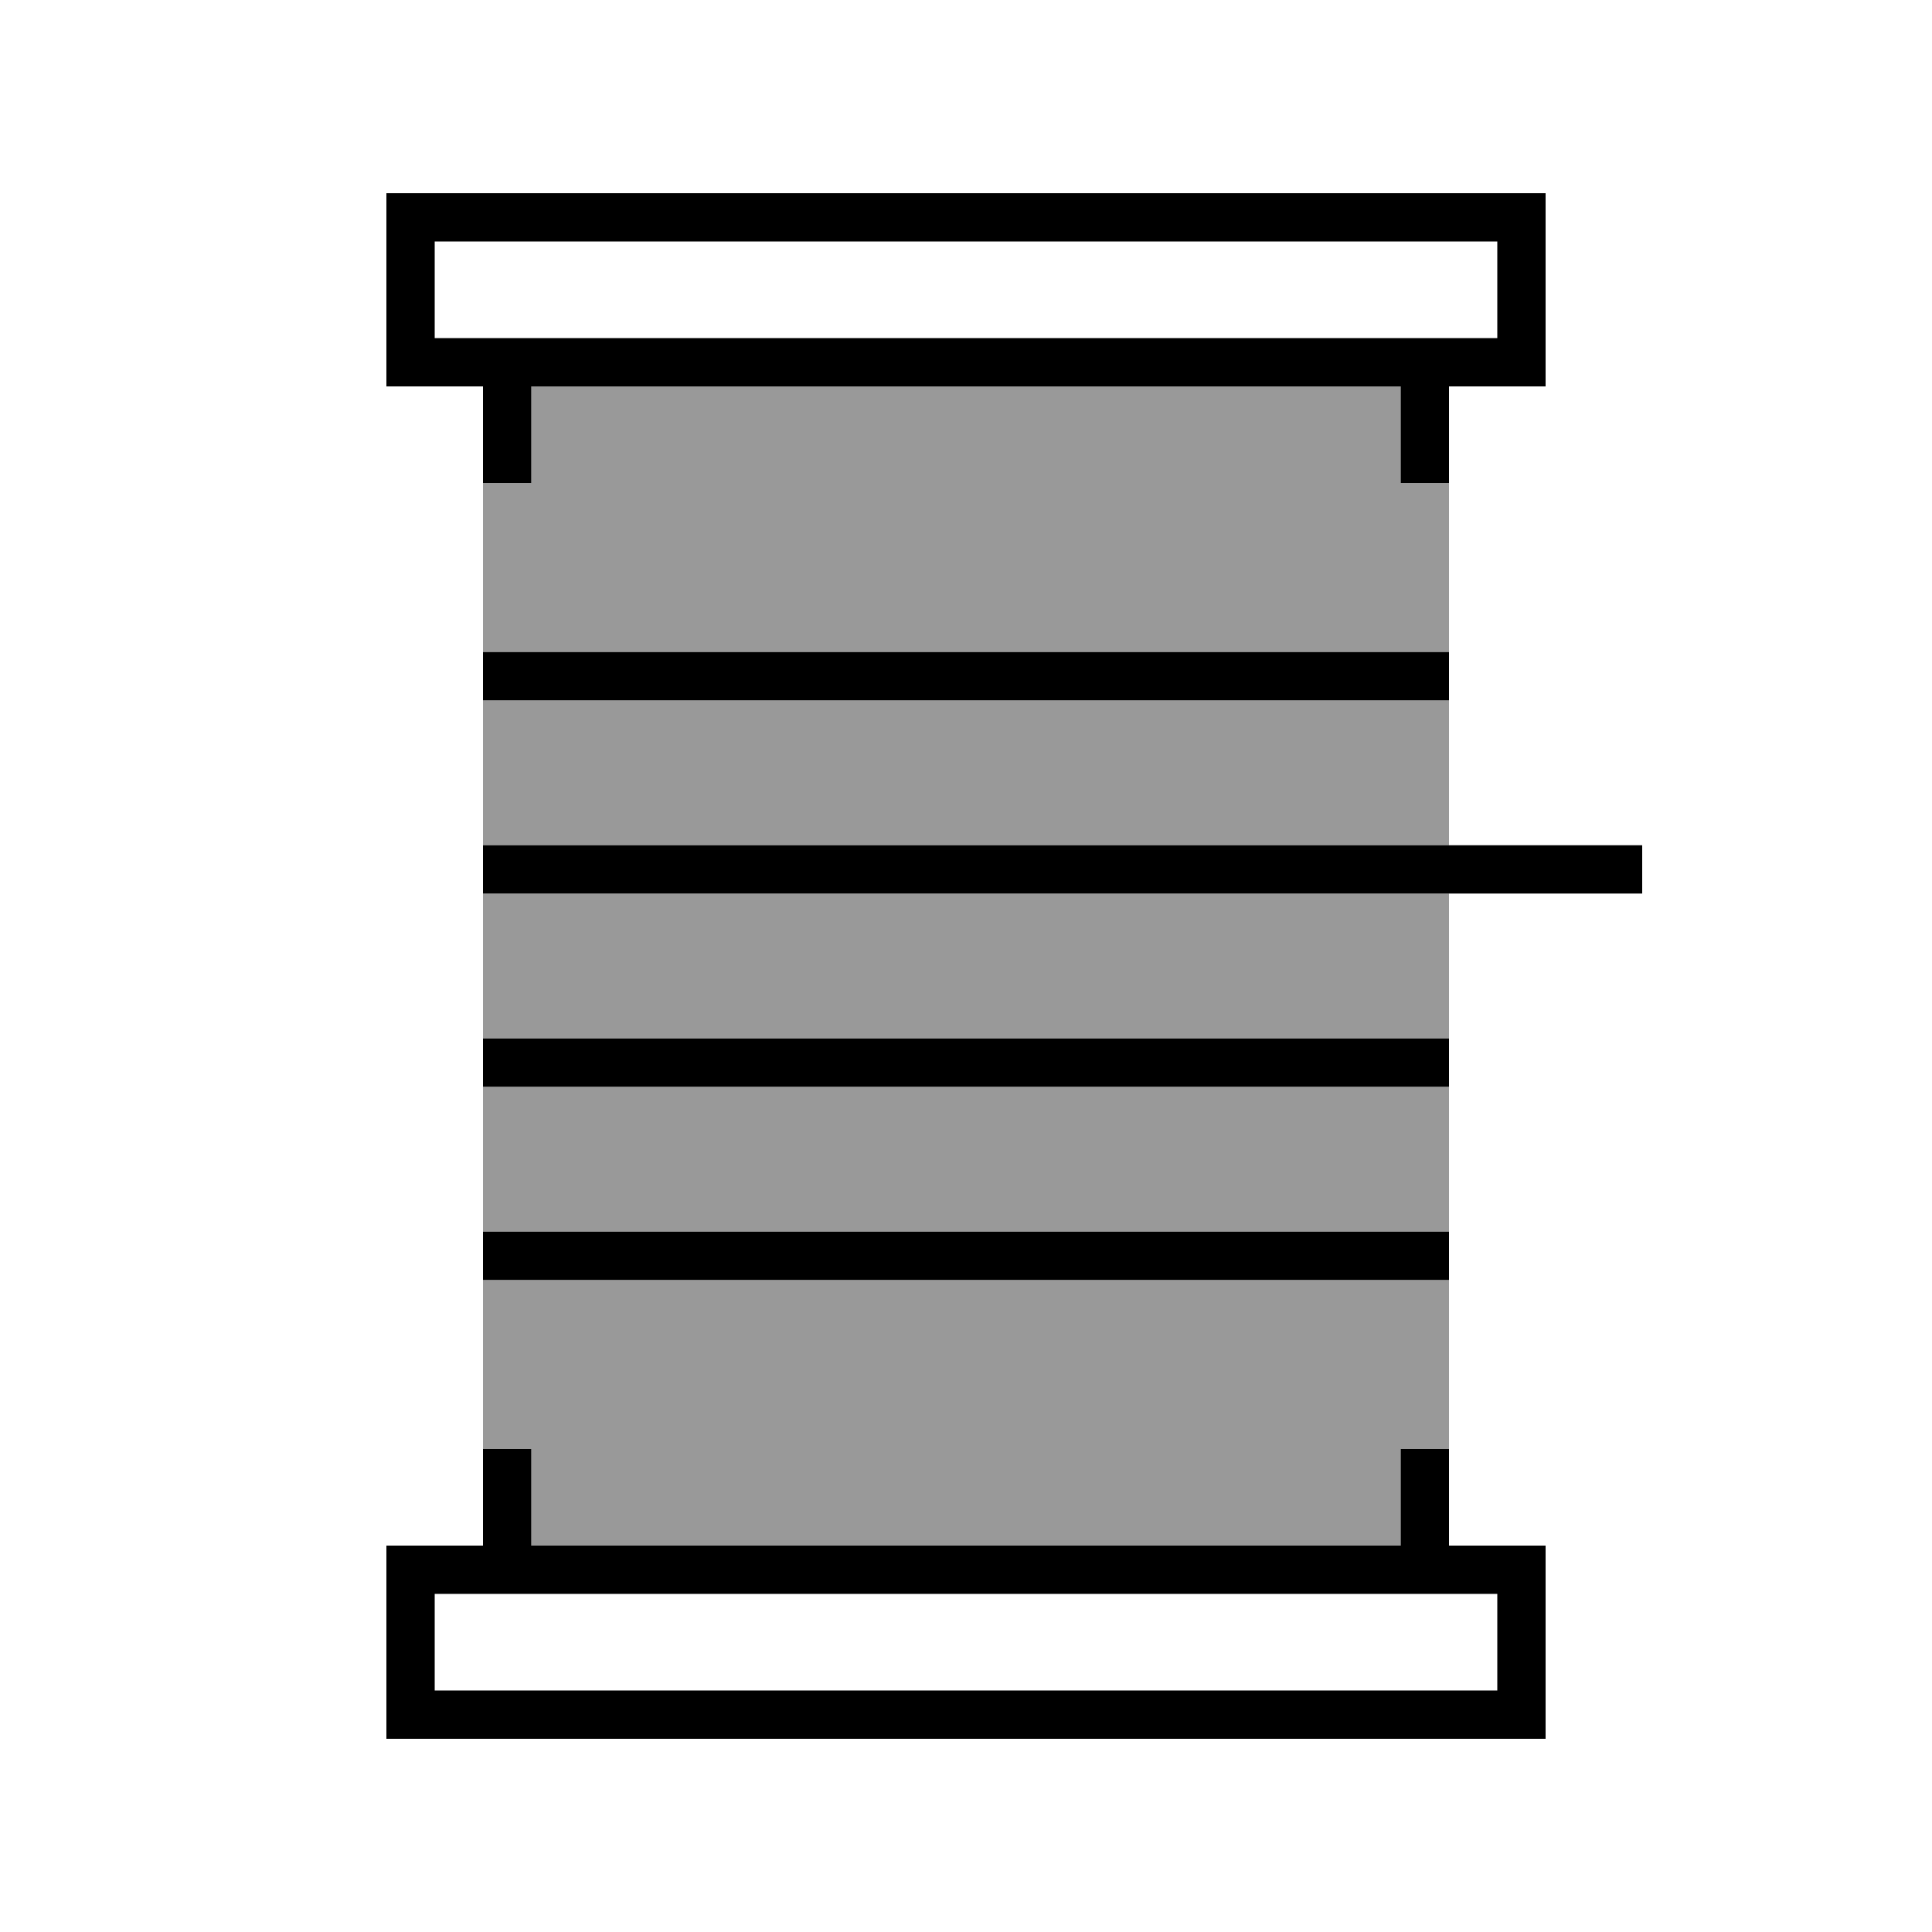
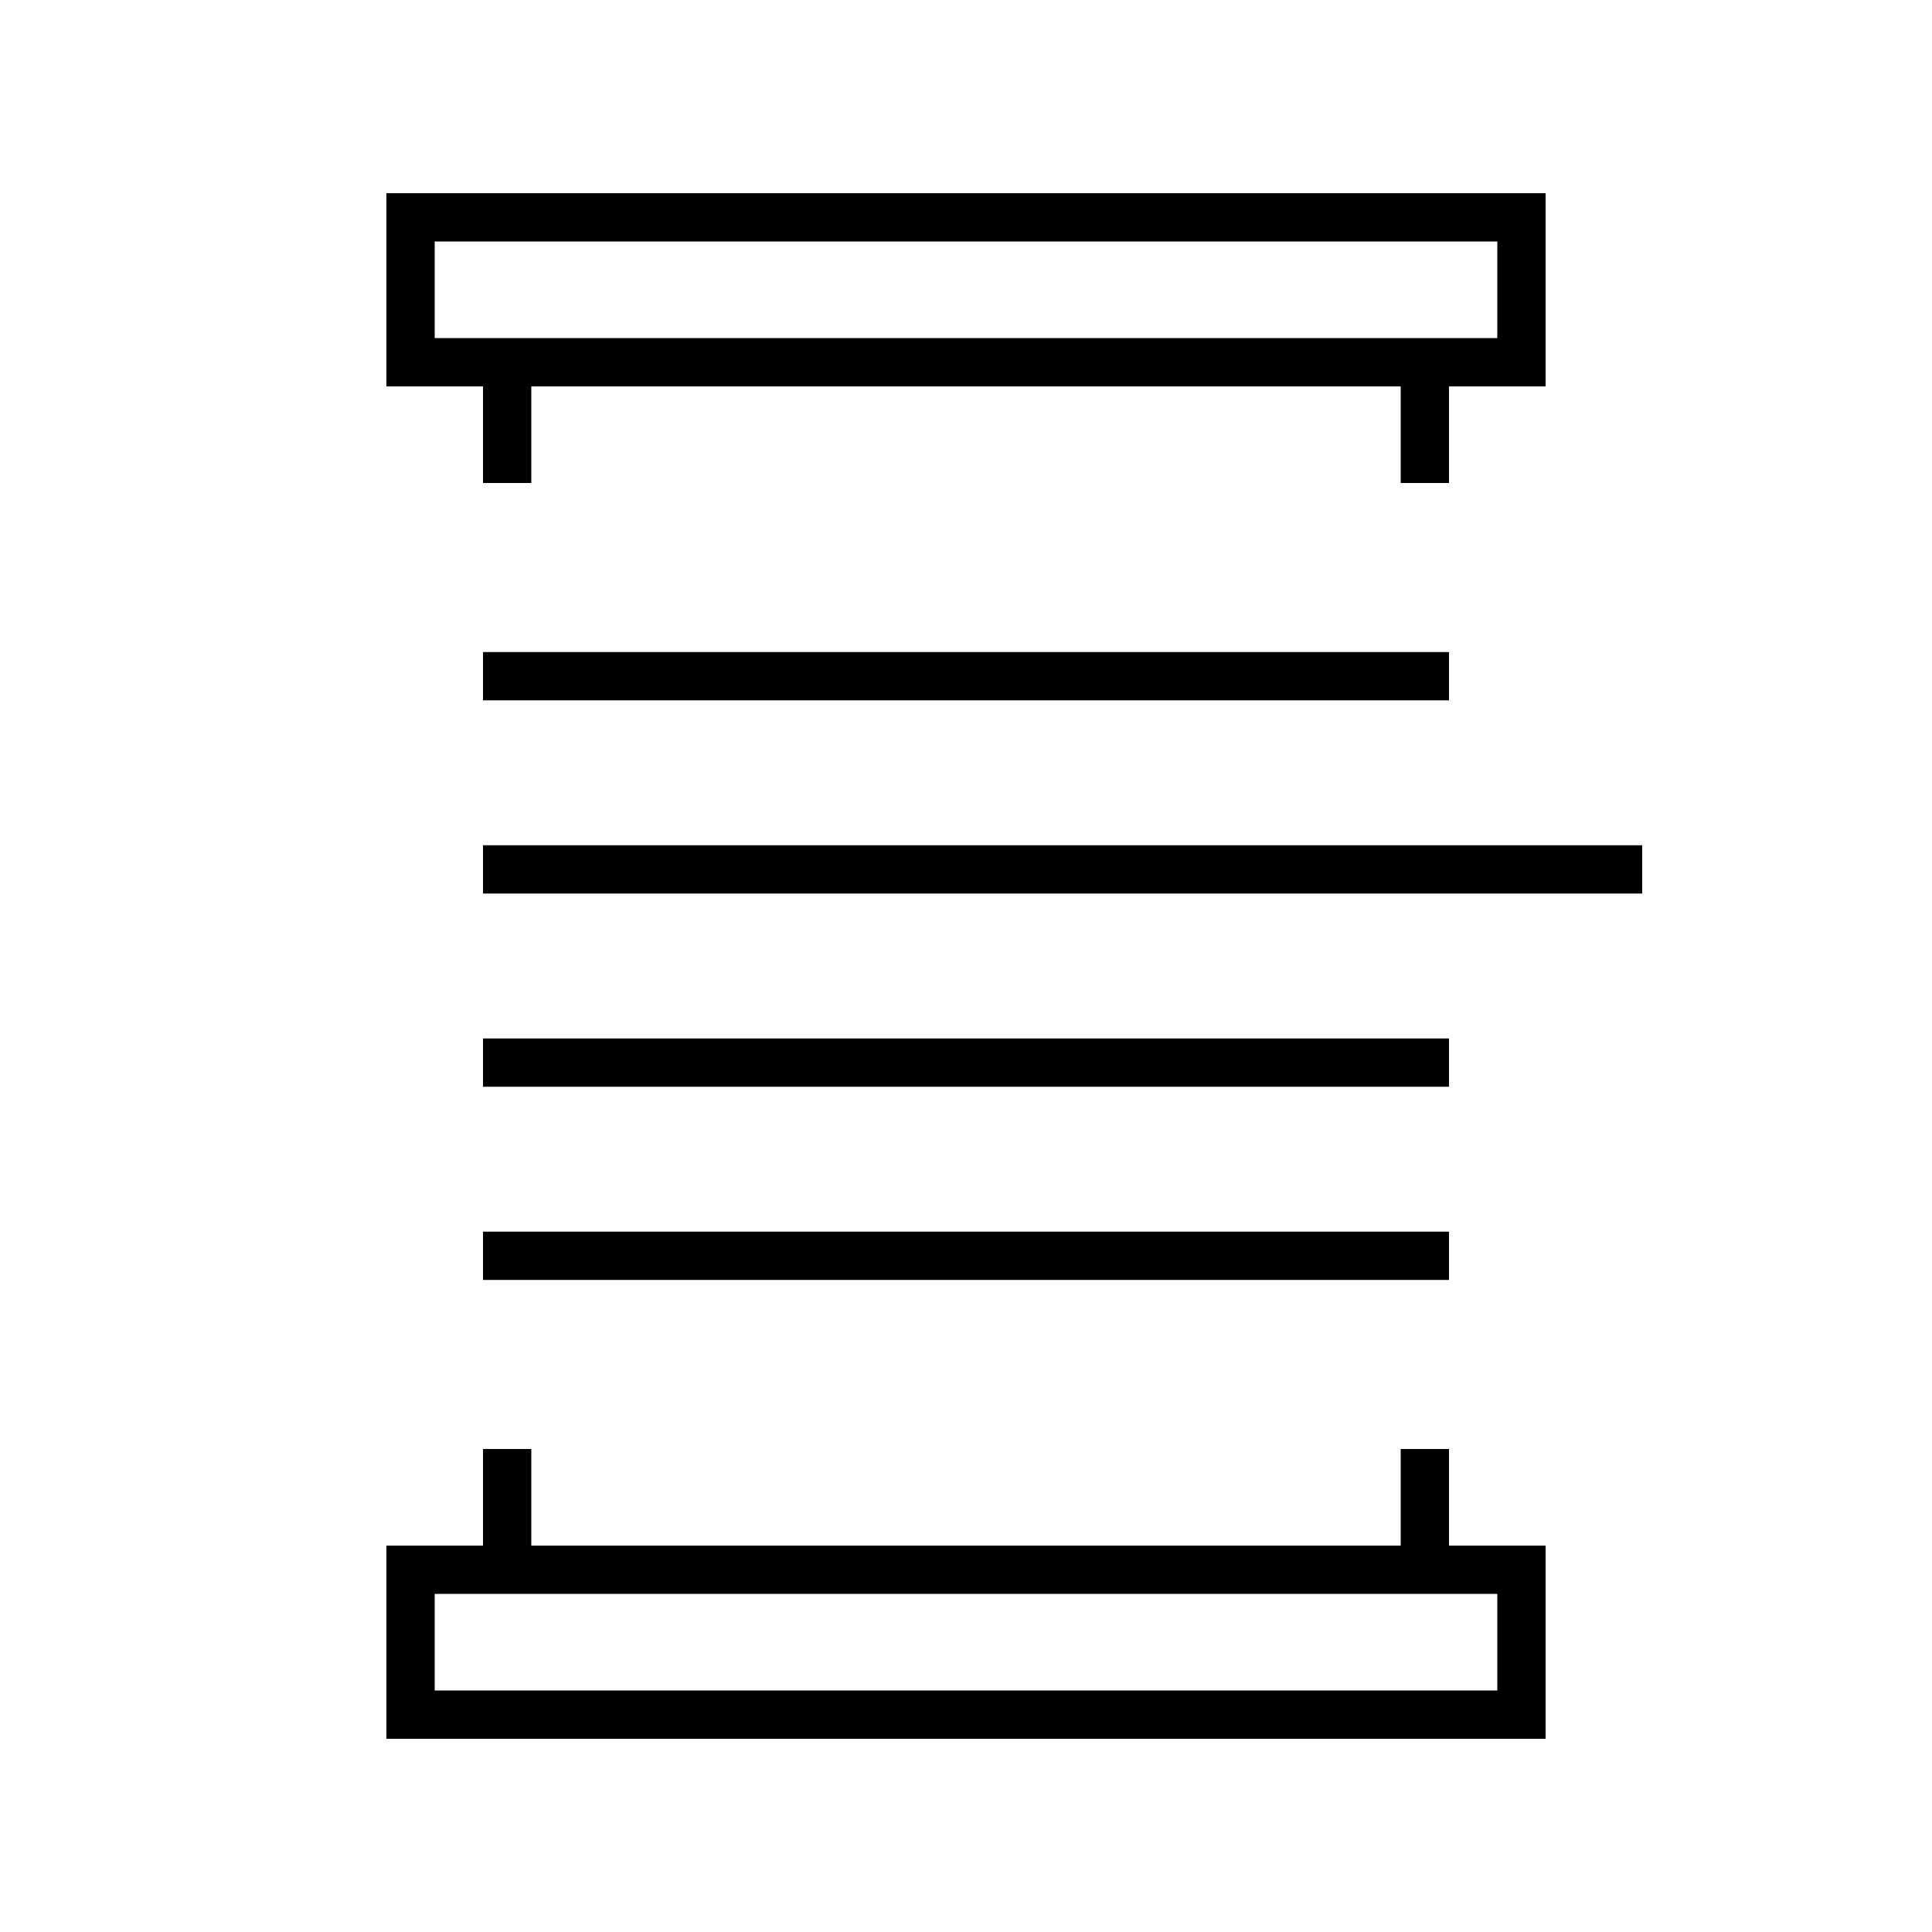
<svg xmlns="http://www.w3.org/2000/svg" viewBox="0 0 640 640">
-   <path opacity=".4" fill="currentColor" d="M160 160L160 216L480 216L480 160L464 160L464 128L176 128L176 160L160 160zM160 232L160 280L480 280L480 232L160 232zM160 296L160 344L480 344L480 296L160 296zM160 360L160 408L480 408L480 360L160 360zM160 424L160 480L176 480L176 512L464 512L464 480L480 480L480 424L160 424z" />
  <path fill="currentColor" d="M144 80L144 112L496 112L496 80L144 80zM128 64L512 64L512 128L480 128L480 160L464 160L464 128L176 128L176 160L160 160L160 128L128 128L128 64zM144 528L144 560L496 560L496 528L144 528zM128 512L160 512L160 480L176 480L176 512L464 512L464 480L480 480L480 512L512 512L512 576L128 576L128 512zM160 216L480 216L480 232L160 232L160 216zM544 280L544 296L160 296L160 280L544 280zM160 344L480 344L480 360L160 360L160 344zM480 408L480 424L160 424L160 408L480 408z" />
</svg>